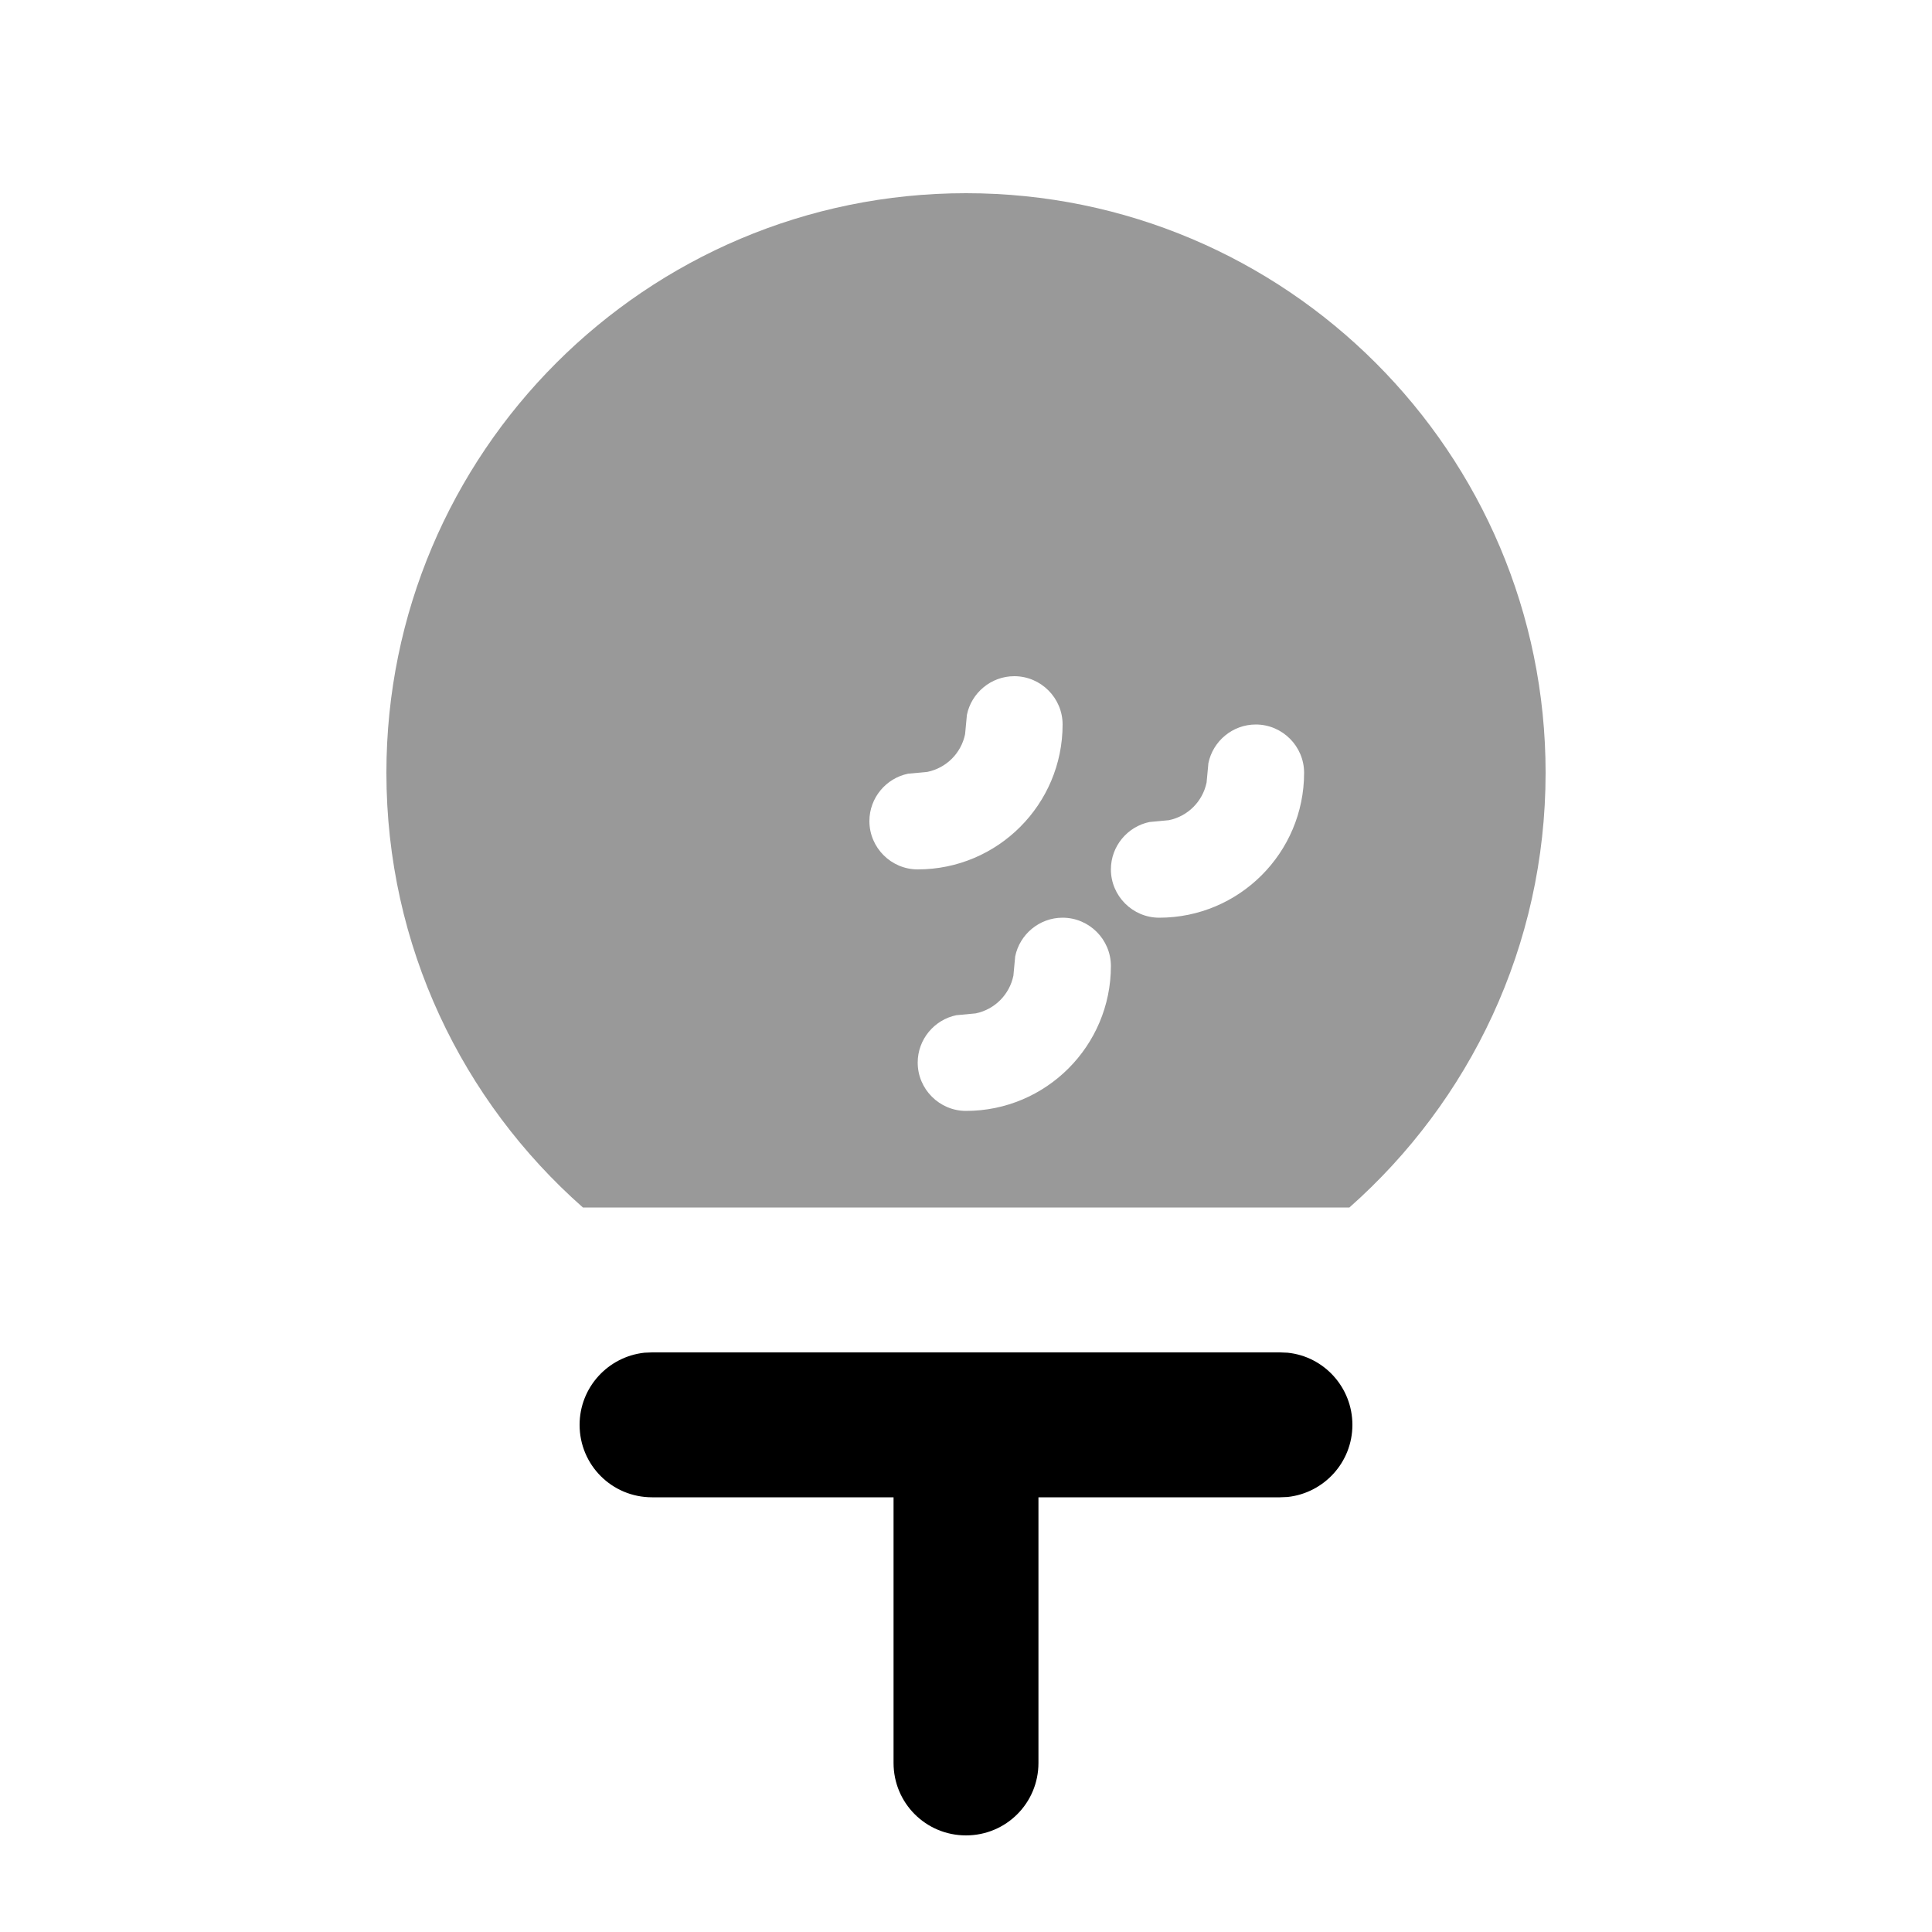
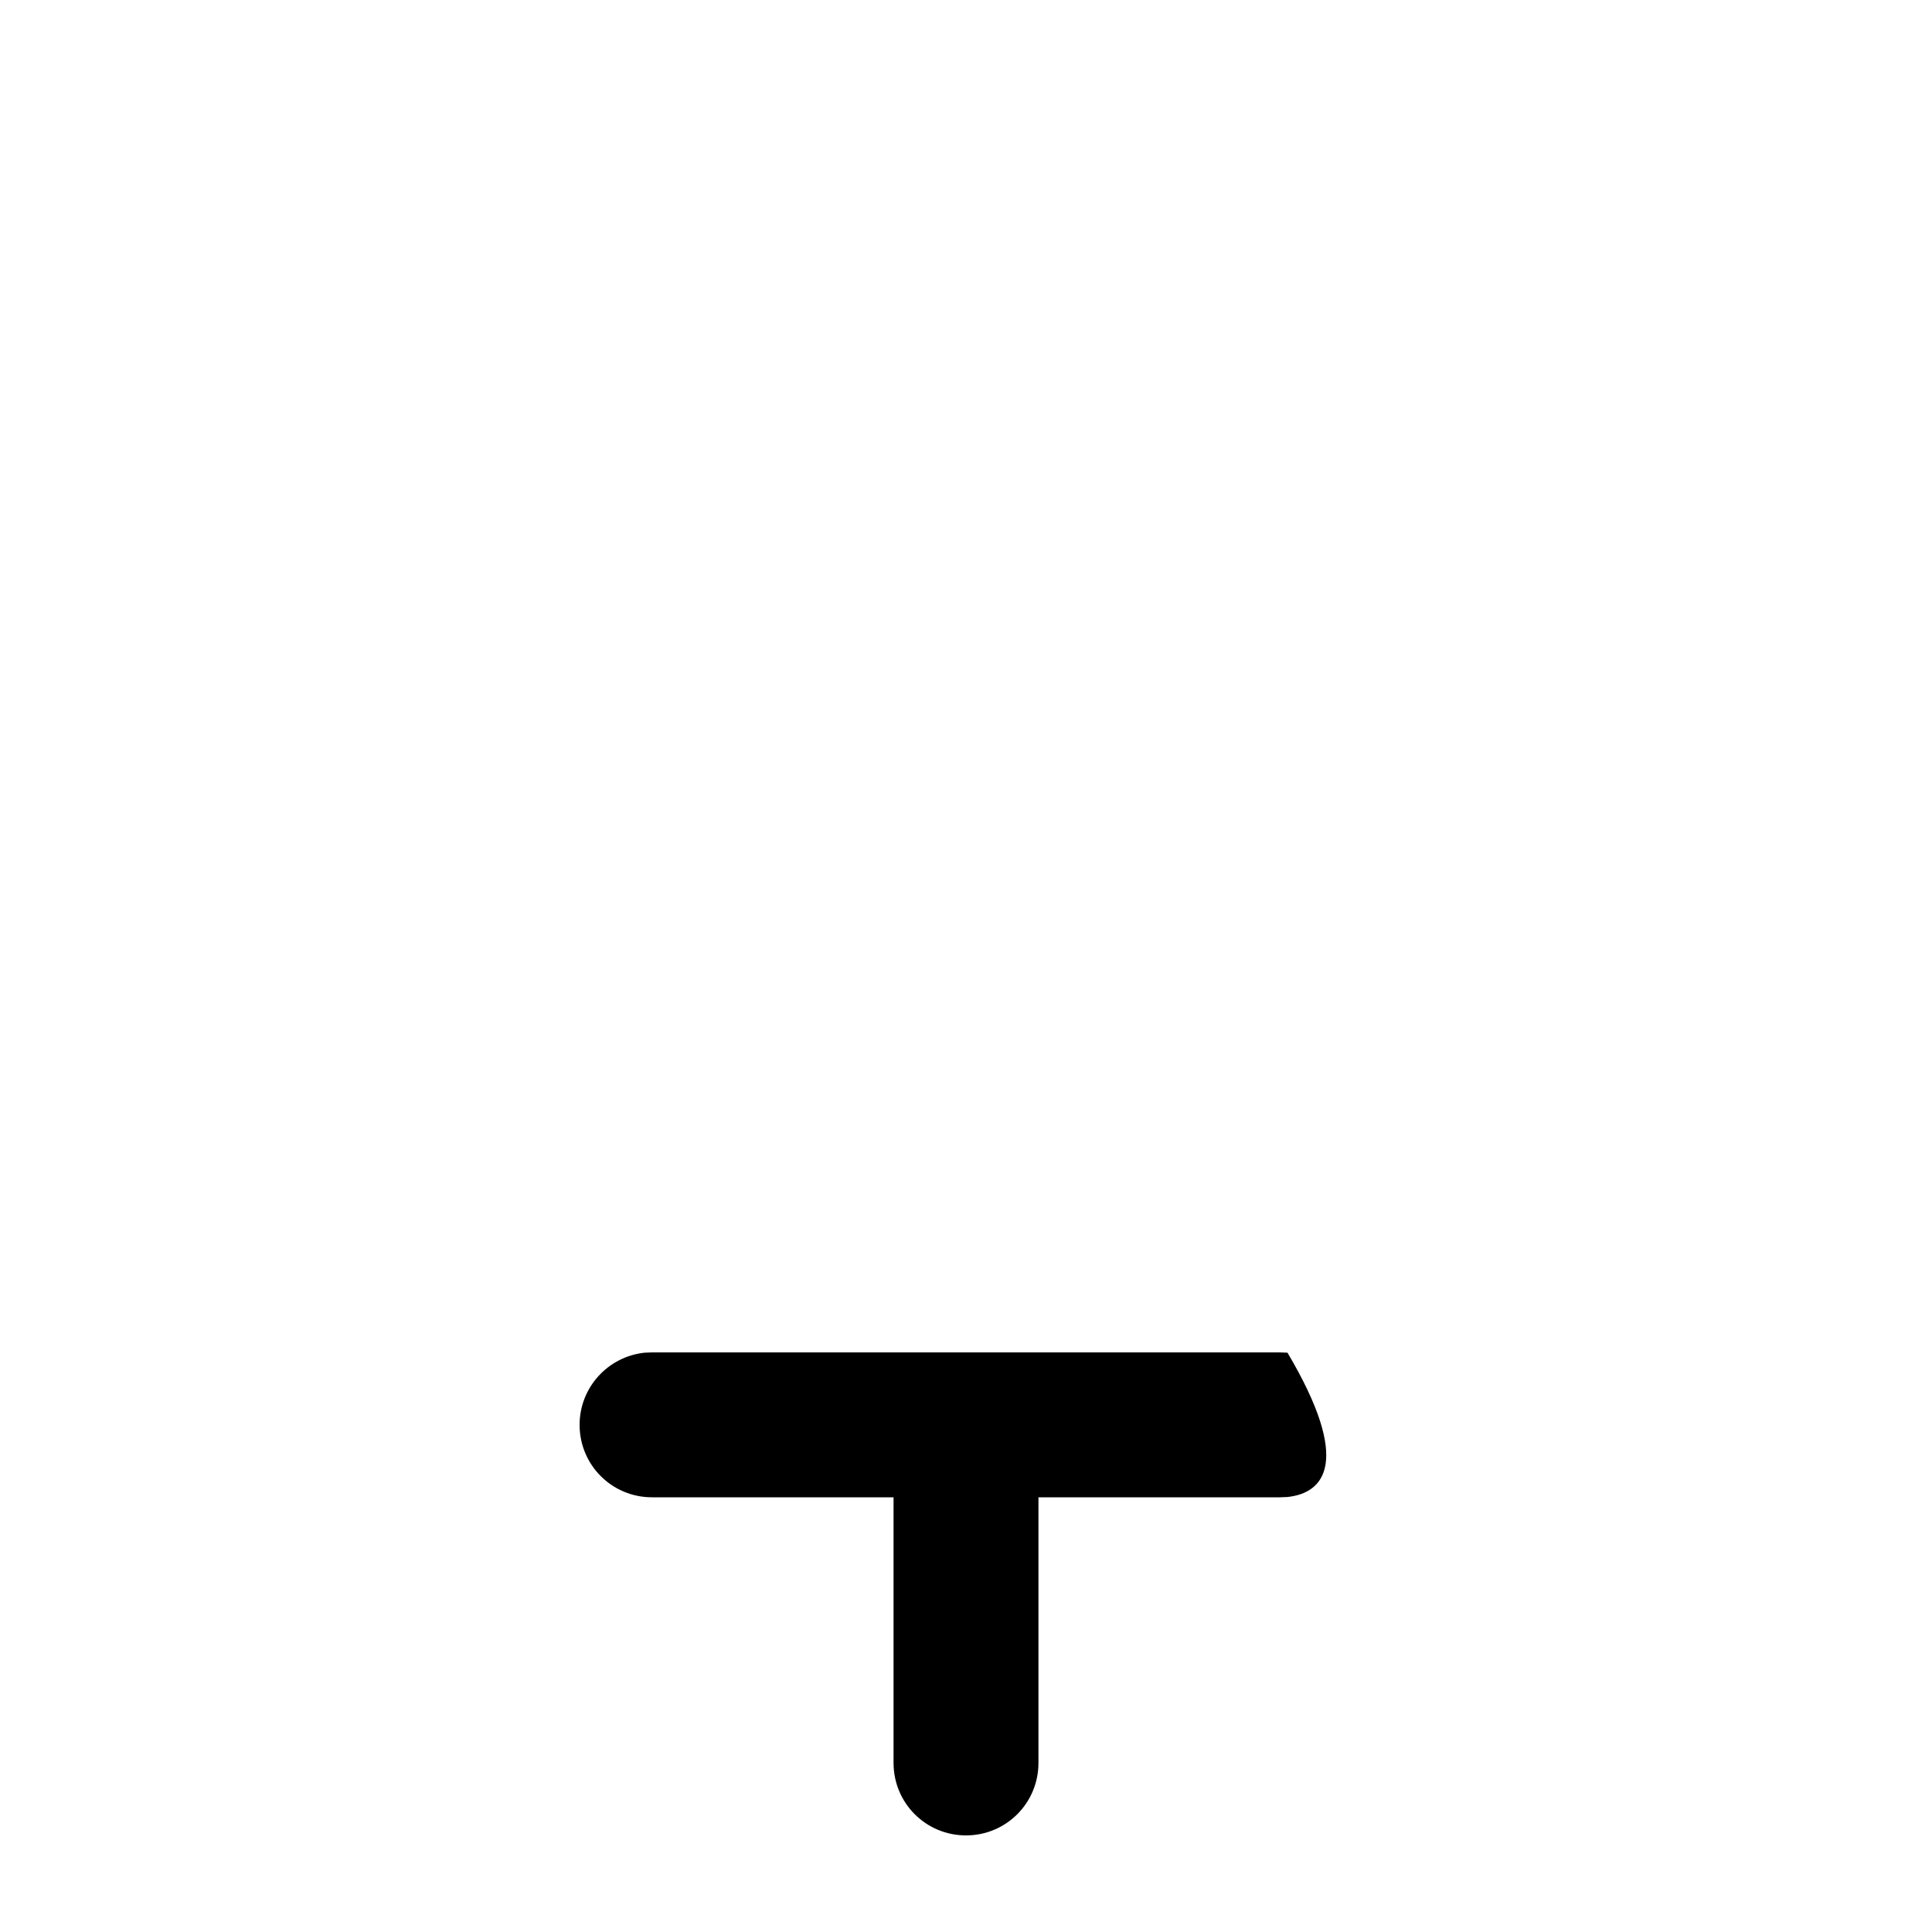
<svg xmlns="http://www.w3.org/2000/svg" viewBox="0 0 640 640">
-   <path opacity=".4" fill="currentColor" d="M128 256C128 313.4 153.2 364.8 193.1 400L447 400C486.8 364.8 512 313.4 512 256C512 150 426 64 320 64C214 64 128 150 128 256zM288 272C288 264.3 293.5 257.8 300.8 256.3L307.2 255.7C313.5 254.4 318.4 249.5 319.7 243.2L320.3 236.8C321.8 229.5 328.3 224 336 224C344.8 224 352 231.2 352 240C352 266.5 330.5 288 304 288C295.2 288 288 280.8 288 272zM304 352C304 344.3 309.5 337.8 316.8 336.3L323.2 335.7C329.5 334.4 334.4 329.5 335.7 323.2L336.3 316.8C337.8 309.5 344.3 304 352 304C360.8 304 368 311.2 368 320C368 346.5 346.5 368 320 368C311.2 368 304 360.8 304 352zM368 288C368 280.3 373.5 273.8 380.8 272.3L387.2 271.7C393.5 270.4 398.4 265.5 399.7 259.2L400.3 252.8C401.8 245.5 408.3 240 416 240C424.8 240 432 247.2 432 256C432 282.5 410.5 304 384 304C375.2 304 368 296.8 368 288z" />
-   <path fill="currentColor" d="M426.5 448.1C438.6 449.3 448 459.6 448 472C448 484.4 438.6 494.6 426.5 495.9L424 496L344 496L344 584C344 597.3 333.3 608 320 608C306.7 608 296 597.3 296 584L296 496L216 496C202.7 496 192 485.3 192 472C192 459.6 201.4 449.4 213.5 448.1L216 448L424 448L426.5 448.1z" />
+   <path fill="currentColor" d="M426.5 448.1C448 484.4 438.6 494.6 426.5 495.9L424 496L344 496L344 584C344 597.3 333.3 608 320 608C306.7 608 296 597.3 296 584L296 496L216 496C202.7 496 192 485.3 192 472C192 459.6 201.4 449.4 213.5 448.1L216 448L424 448L426.5 448.1z" />
</svg>